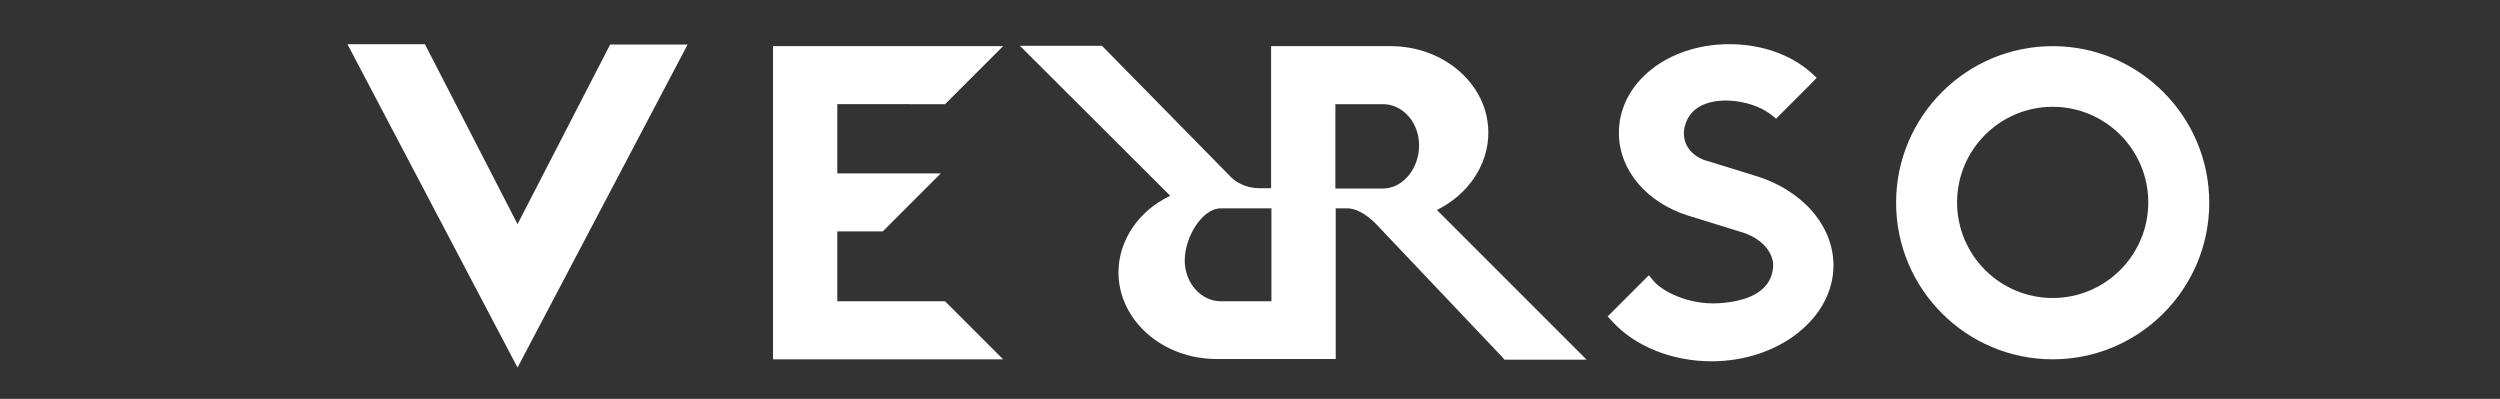
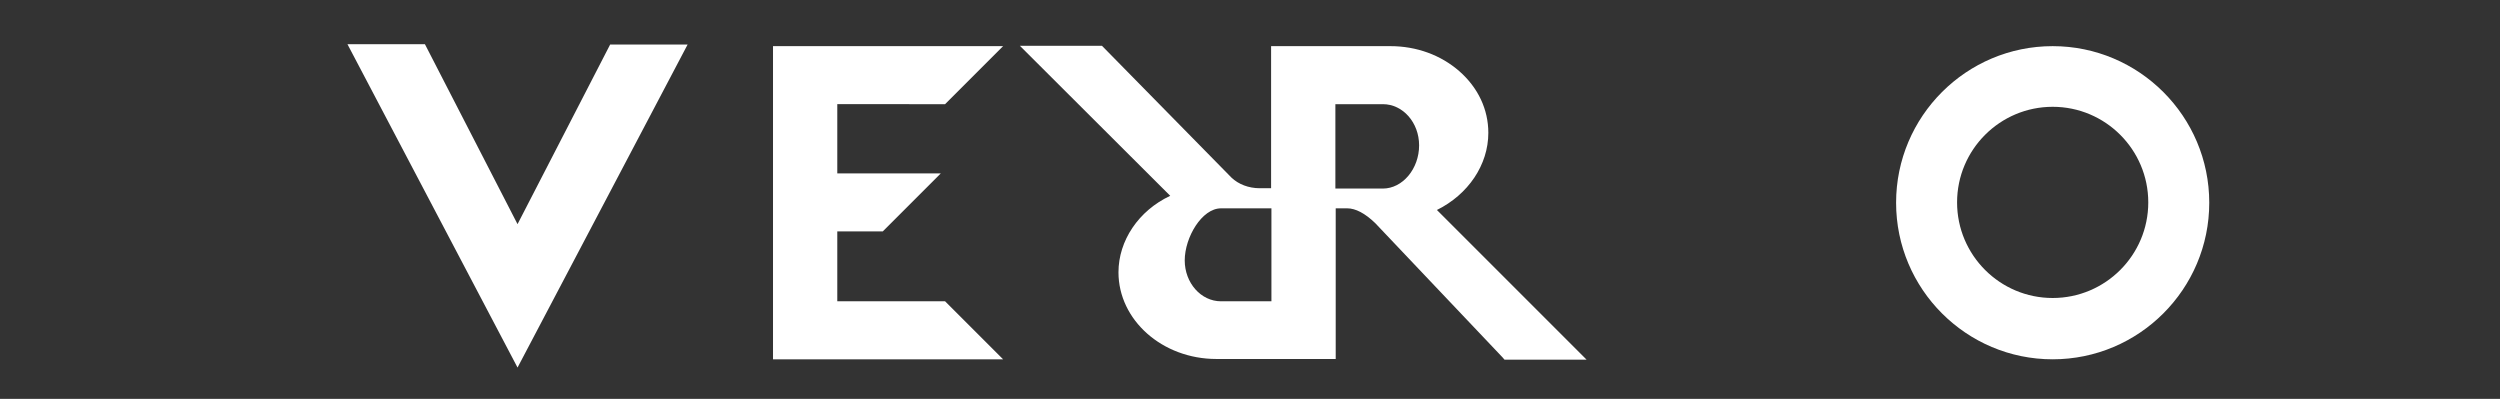
<svg xmlns="http://www.w3.org/2000/svg" version="1.1" id="Calque_1" x="0px" y="0px" viewBox="0 0 758.4 121" style="enable-background:new 0 0 758.4 121;" xml:space="preserve">
  <rect x="0" y="0" width="758.4" height="121" fill="#333333" stroke="none" />
  <style type="text/css">
	.st0{fill:#FFFFFF;}
</style>
  <g>
    <path class="st0" d="M286.7,31.6L304.3,14h-69.8v95h69.8l-17.6-17.6H254V70.2h13.8l17.6-17.6H254v-21   C254,31.6,286.7,31.6,286.7,31.6z" />
    <path class="st0" d="M622.7,14c-26.2,0-47.5,21.3-47.5,47.5s21.3,47.5,47.5,47.5s47.5-21.3,47.5-47.5S648.9,14,622.7,14z    M622.7,90.4c-16,0-29-13-29-29s13-29,29-29s29,13,29,29S638.7,90.4,622.7,90.4z" />
    <path class="st0" d="M451.5,40.3c0-7.1-3.1-13.7-8.8-18.7c-5.6-4.9-13-7.6-20.9-7.6h-36.2v43.1h-3.5c-3.3,0-6.4-1.2-8.5-3.2   l-39.3-40h-24.9L355,59.4c-9.6,4.5-15.7,13.6-15.7,23.2c0,14.5,13.3,26.3,29.7,26.3h36.2V63.2h3.5c2.5,0,5.4,1.5,8.5,4.5l38.6,40.7   l0.6,0.7h24.9l-45.4-45.4C445.4,59,451.5,50,451.5,40.3L451.5,40.3z M370.4,91.4c-6.1,0-11-5.6-11-12.4c0-7,5.2-15.8,11-15.8h15.3   v28.2H370.4z M405.1,31.6h14.4c6.1,0,11,5.6,11,12.5c0,7.1-5,13.1-11,13.1h-14.4C405.1,57.2,405.1,31.6,405.1,31.6z" />
-     <path class="st0" d="M532.1,53.2l-14.9-4.6h-0.1c-5.8-2.2-6.9-6.9-6-10.3c1.9-7.4,9.8-7.9,13.2-7.8c5,0.2,9.8,1.8,13,4.3l1.5,1.2   l10.8-10.8l1.5-1.6l-1.6-1.5c-6.3-5.6-15.2-8.7-24.9-8.7c-18.8,0-33.5,11.8-33.5,26.9c0,11.2,8.3,21.1,21,25.1l15.5,4.8   c7.4,2,10.5,6.9,10.3,10.6c-0.5,8.5-9.4,10.8-16.7,11.2c-9.1,0.5-17-3.7-19.5-6.7l-1.5-1.8L487.7,96l1.4,1.5   c6.9,7.6,18.2,12.1,30.1,12.1c20.4,0,37-13.1,37-29.1C556.2,68.3,546.5,57.4,532.1,53.2L532.1,53.2z" />
    <path class="st0" d="M157,68l-28.1-54.6h-23.5l51.6,98.1l51.6-98h-23.5L157,68z" />
  </g>
</svg>